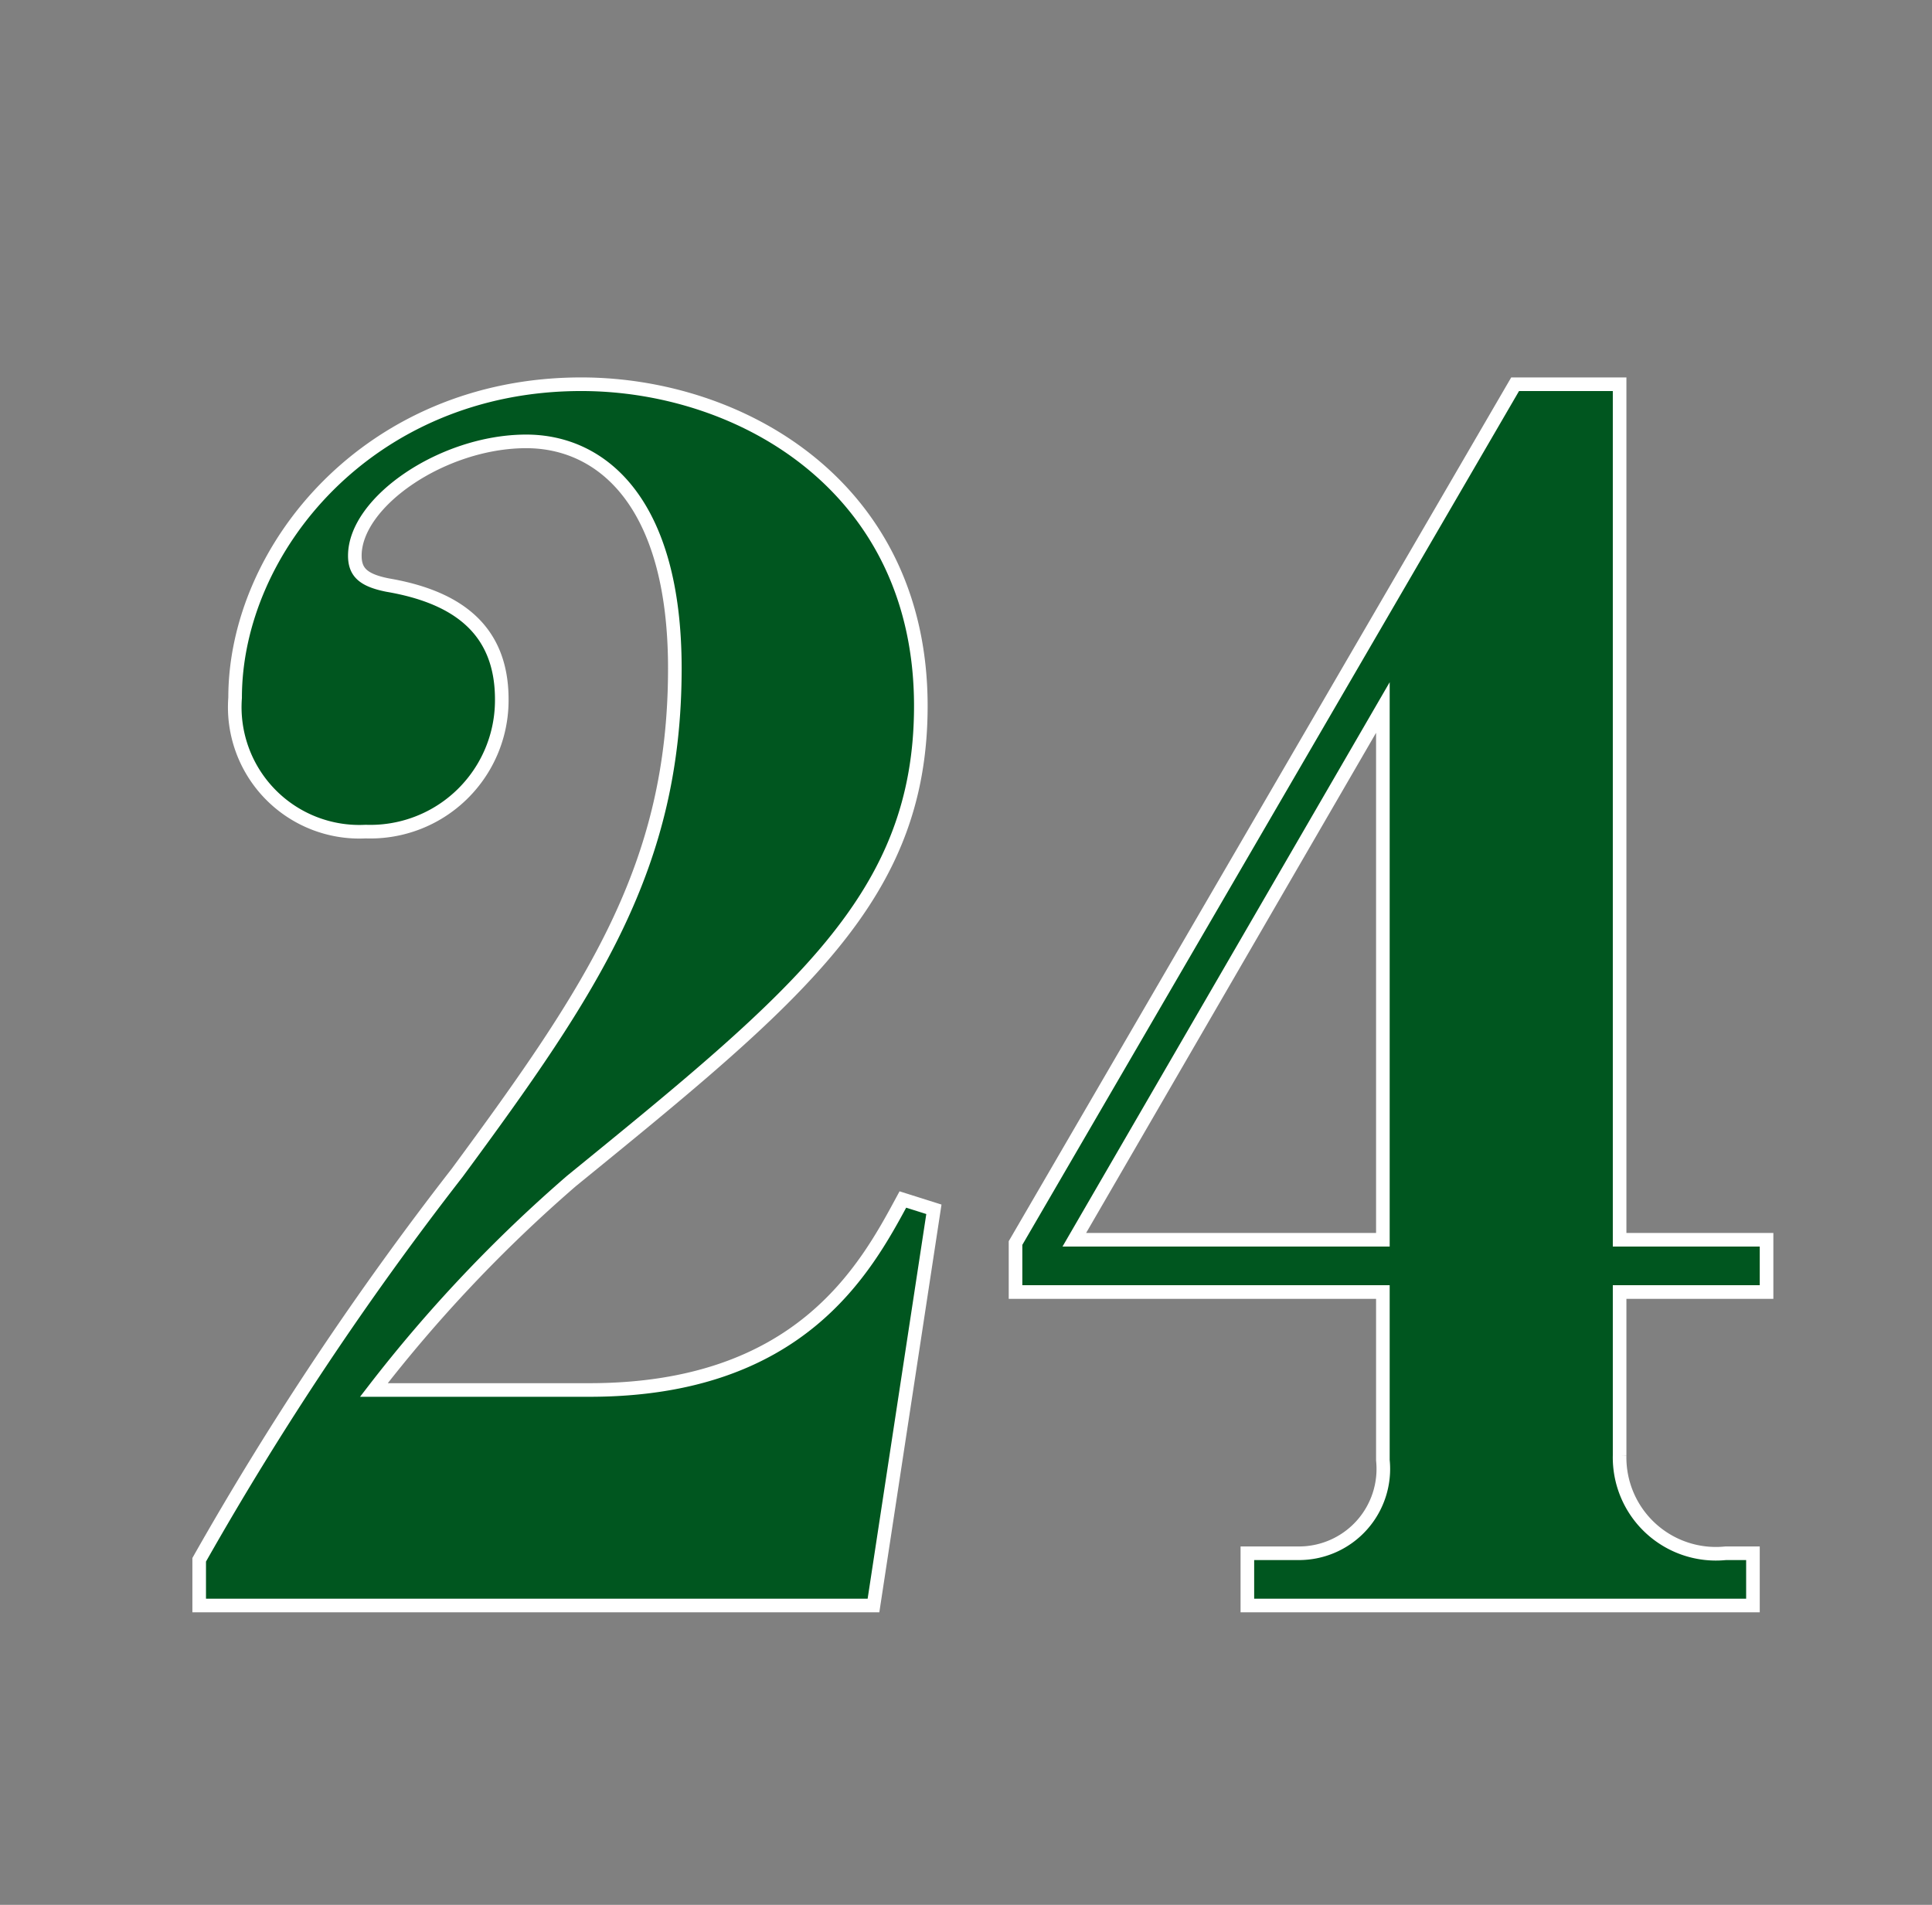
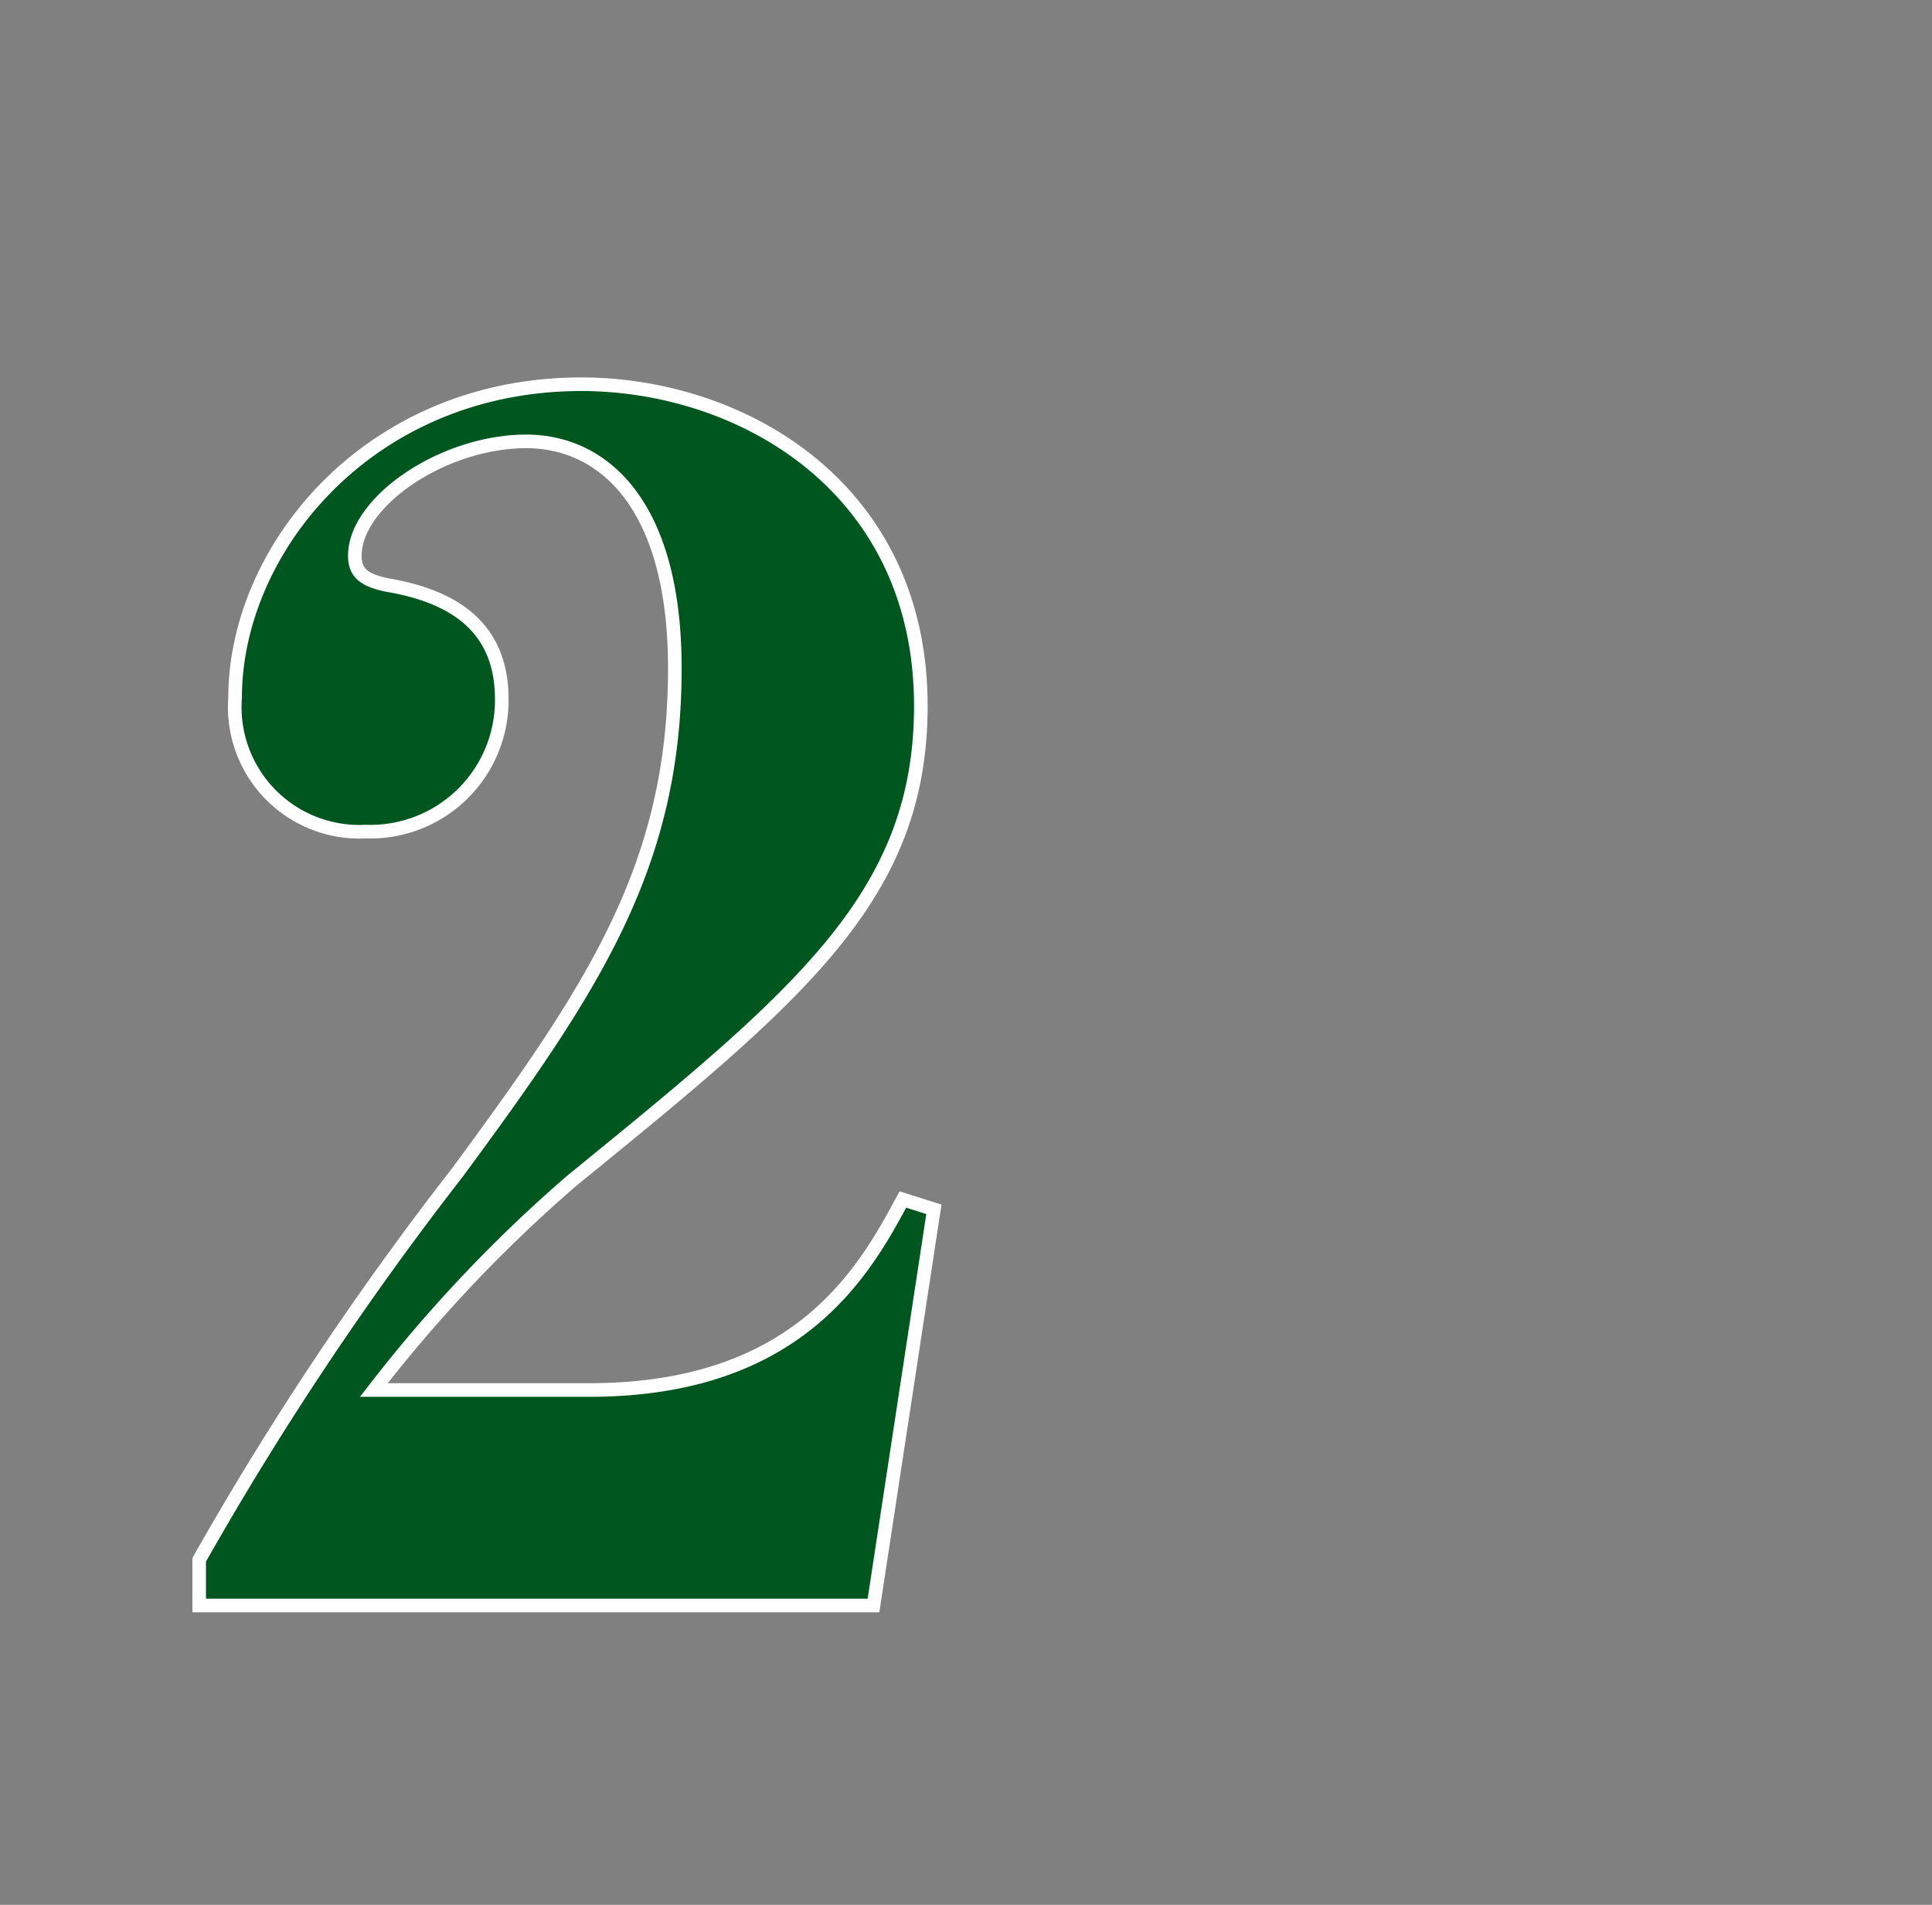
<svg xmlns="http://www.w3.org/2000/svg" id="aa1699c4-71b5-40e7-beae-86582be1cedc" data-name="レイヤー 1" viewBox="0 0 71 70">
  <rect x="0" y="0" width="71" height="70" fill="#808080" stroke="none" />
  <title>num</title>
  <path d="M7.32,59V57.32A117.18,117.18,0,0,1,16.8,43.1c5-6.78,8-11.28,8-18.54,0-6.12-2.7-8.34-5.46-8.34-3.06,0-6.3,2.22-6.3,4.2,0,0.6.3,0.9,1.2,1.08,2.46,0.42,4.2,1.56,4.2,4.2a4.83,4.83,0,0,1-5,4.86,4.58,4.58,0,0,1-4.8-4.92c0-5.46,4.92-11.52,12.72-11.52,5.88,0,12.48,3.78,12.48,11.82,0,7-4.44,10.62-12.84,17.46a52.7,52.7,0,0,0-7.26,7.68h7.92c7.74,0,10.14-4.44,11.52-7l1.14,0.36L32.1,59H7.32Z" style="fill:#00561f;stroke:#fff;stroke-miterlimit:10;stroke-width:0.5px" />
-   <path d="M59.52,47.48v6a3.54,3.54,0,0,0,3.9,3.6h1V59H45.84V57.08h1.92a3.1,3.1,0,0,0,3.06-3.42V47.48H37.32v-1.8L55.68,14.12h3.84V45.56h5.4v1.92h-5.4ZM50.82,26L39.48,45.56H50.82V26Z" style="fill:#00561f;stroke:#fff;stroke-miterlimit:10;stroke-width:0.5px" />
</svg>